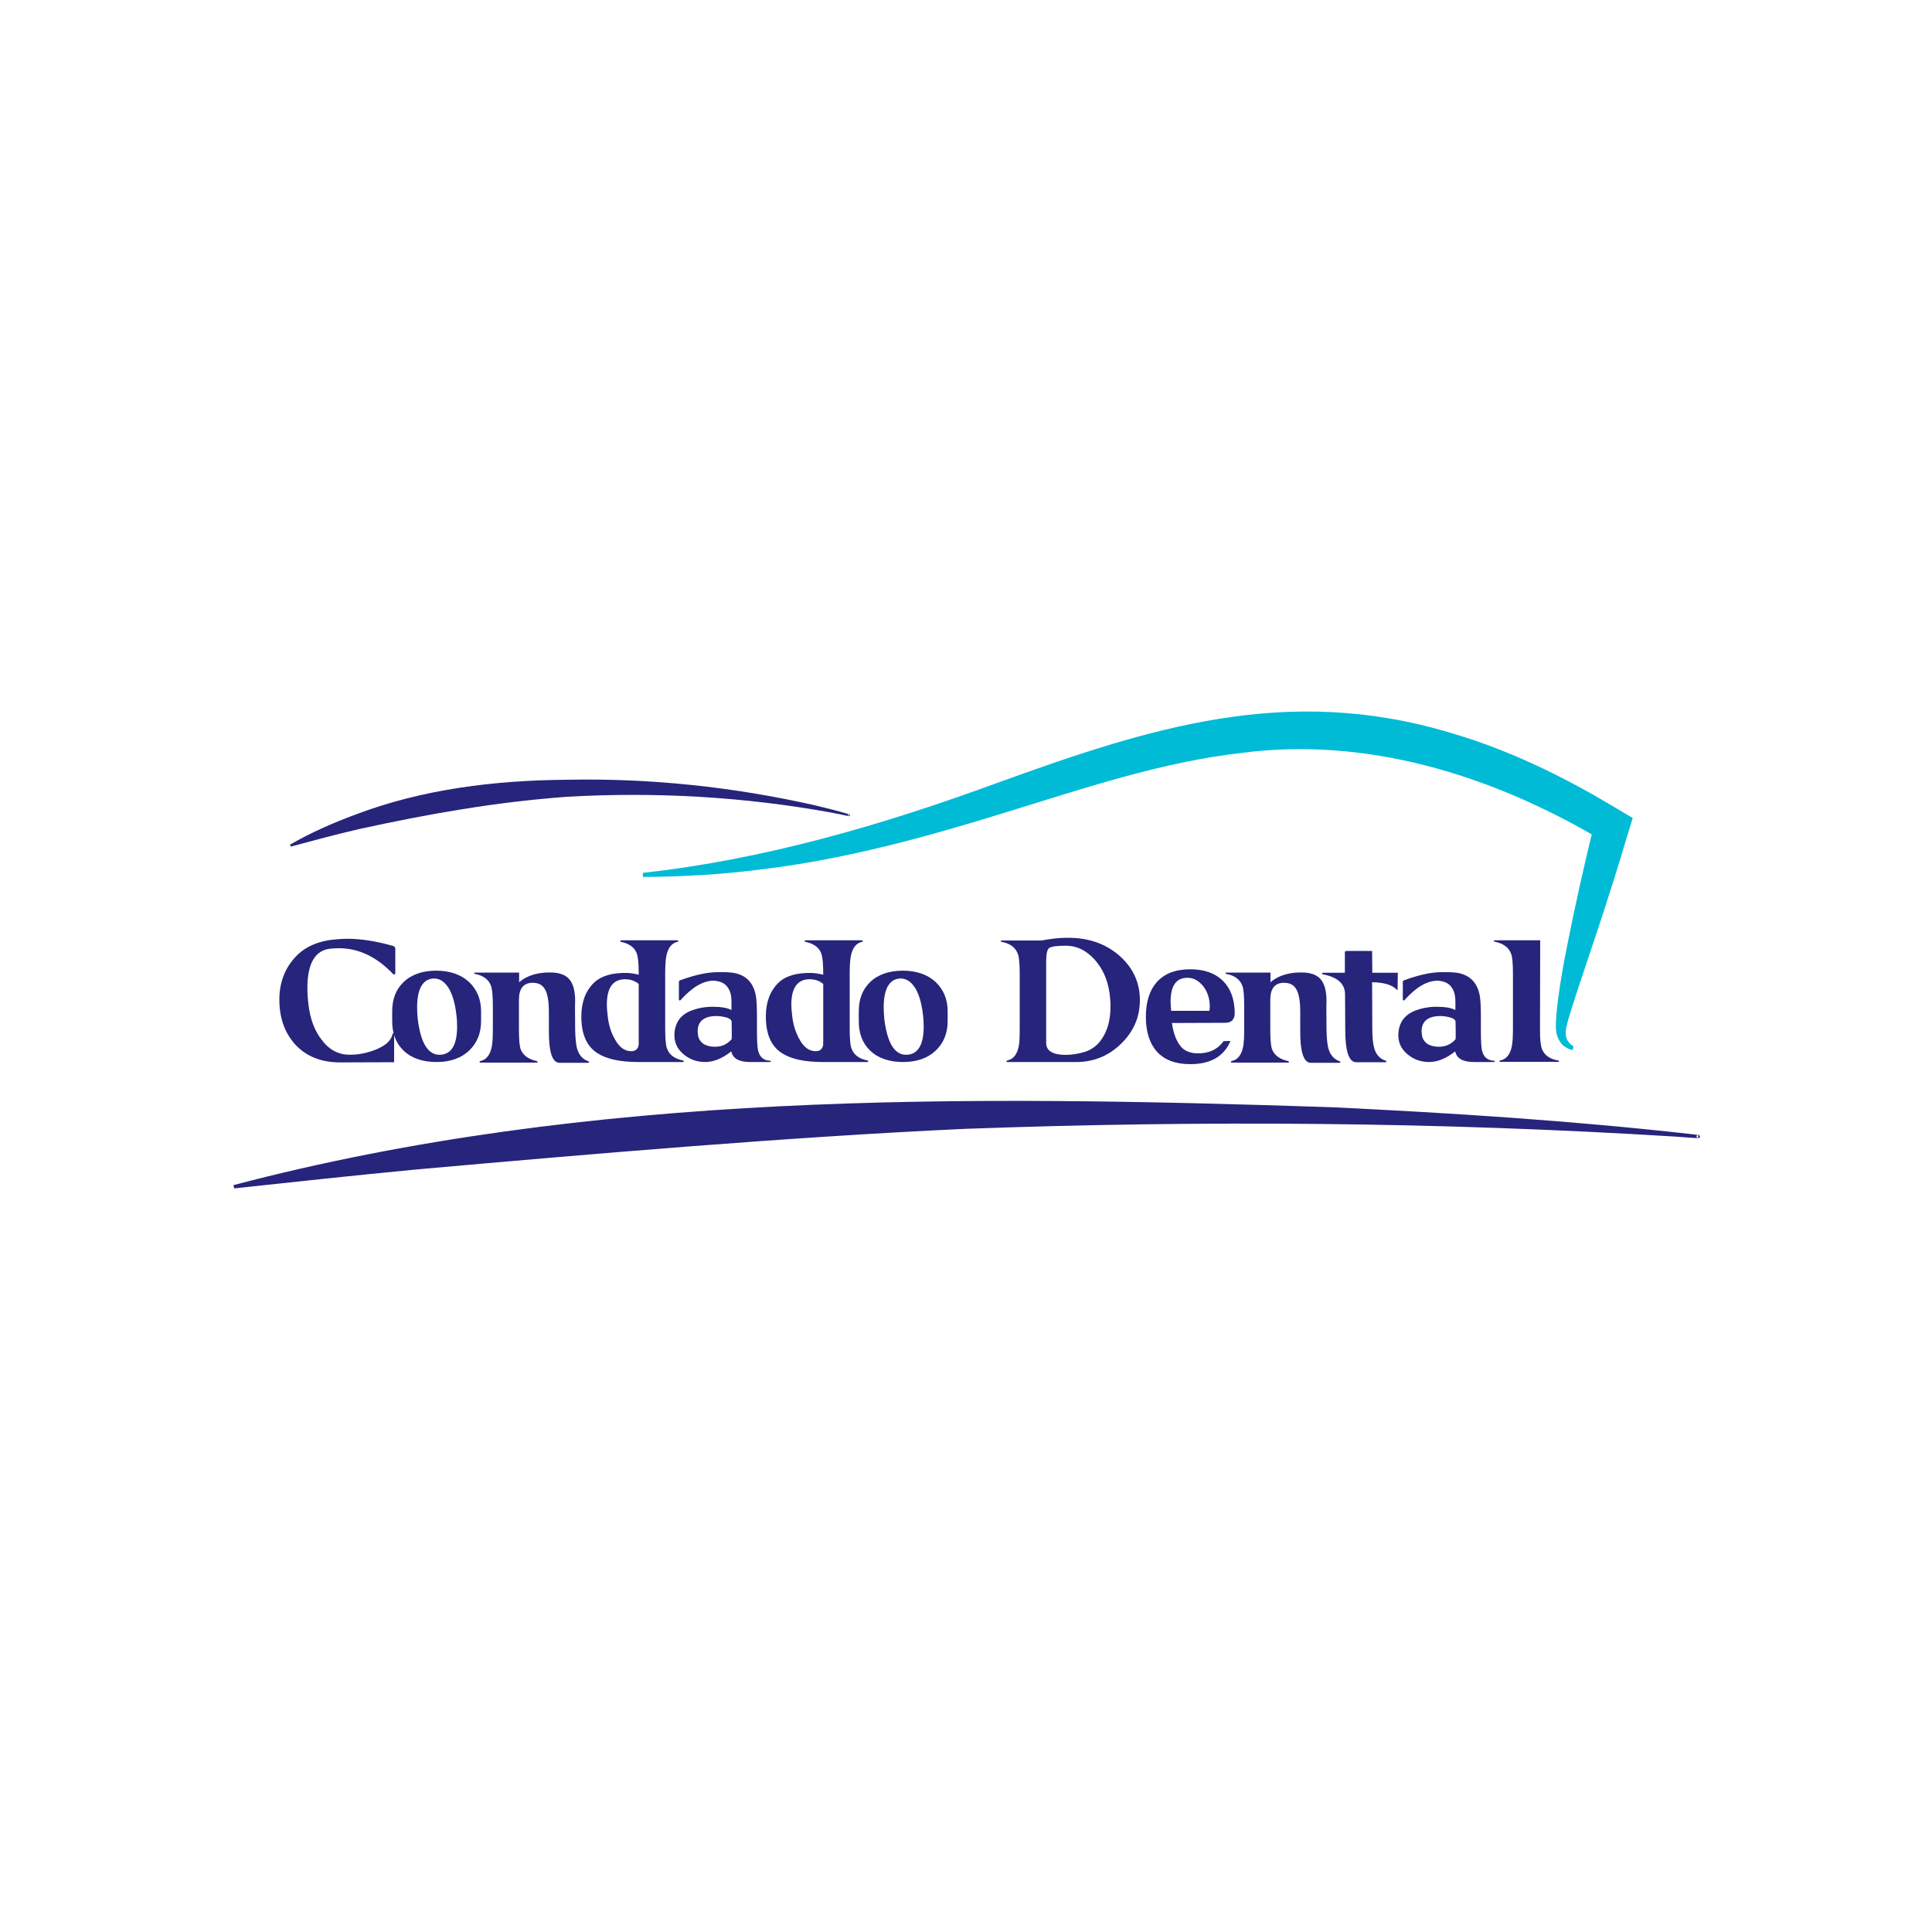
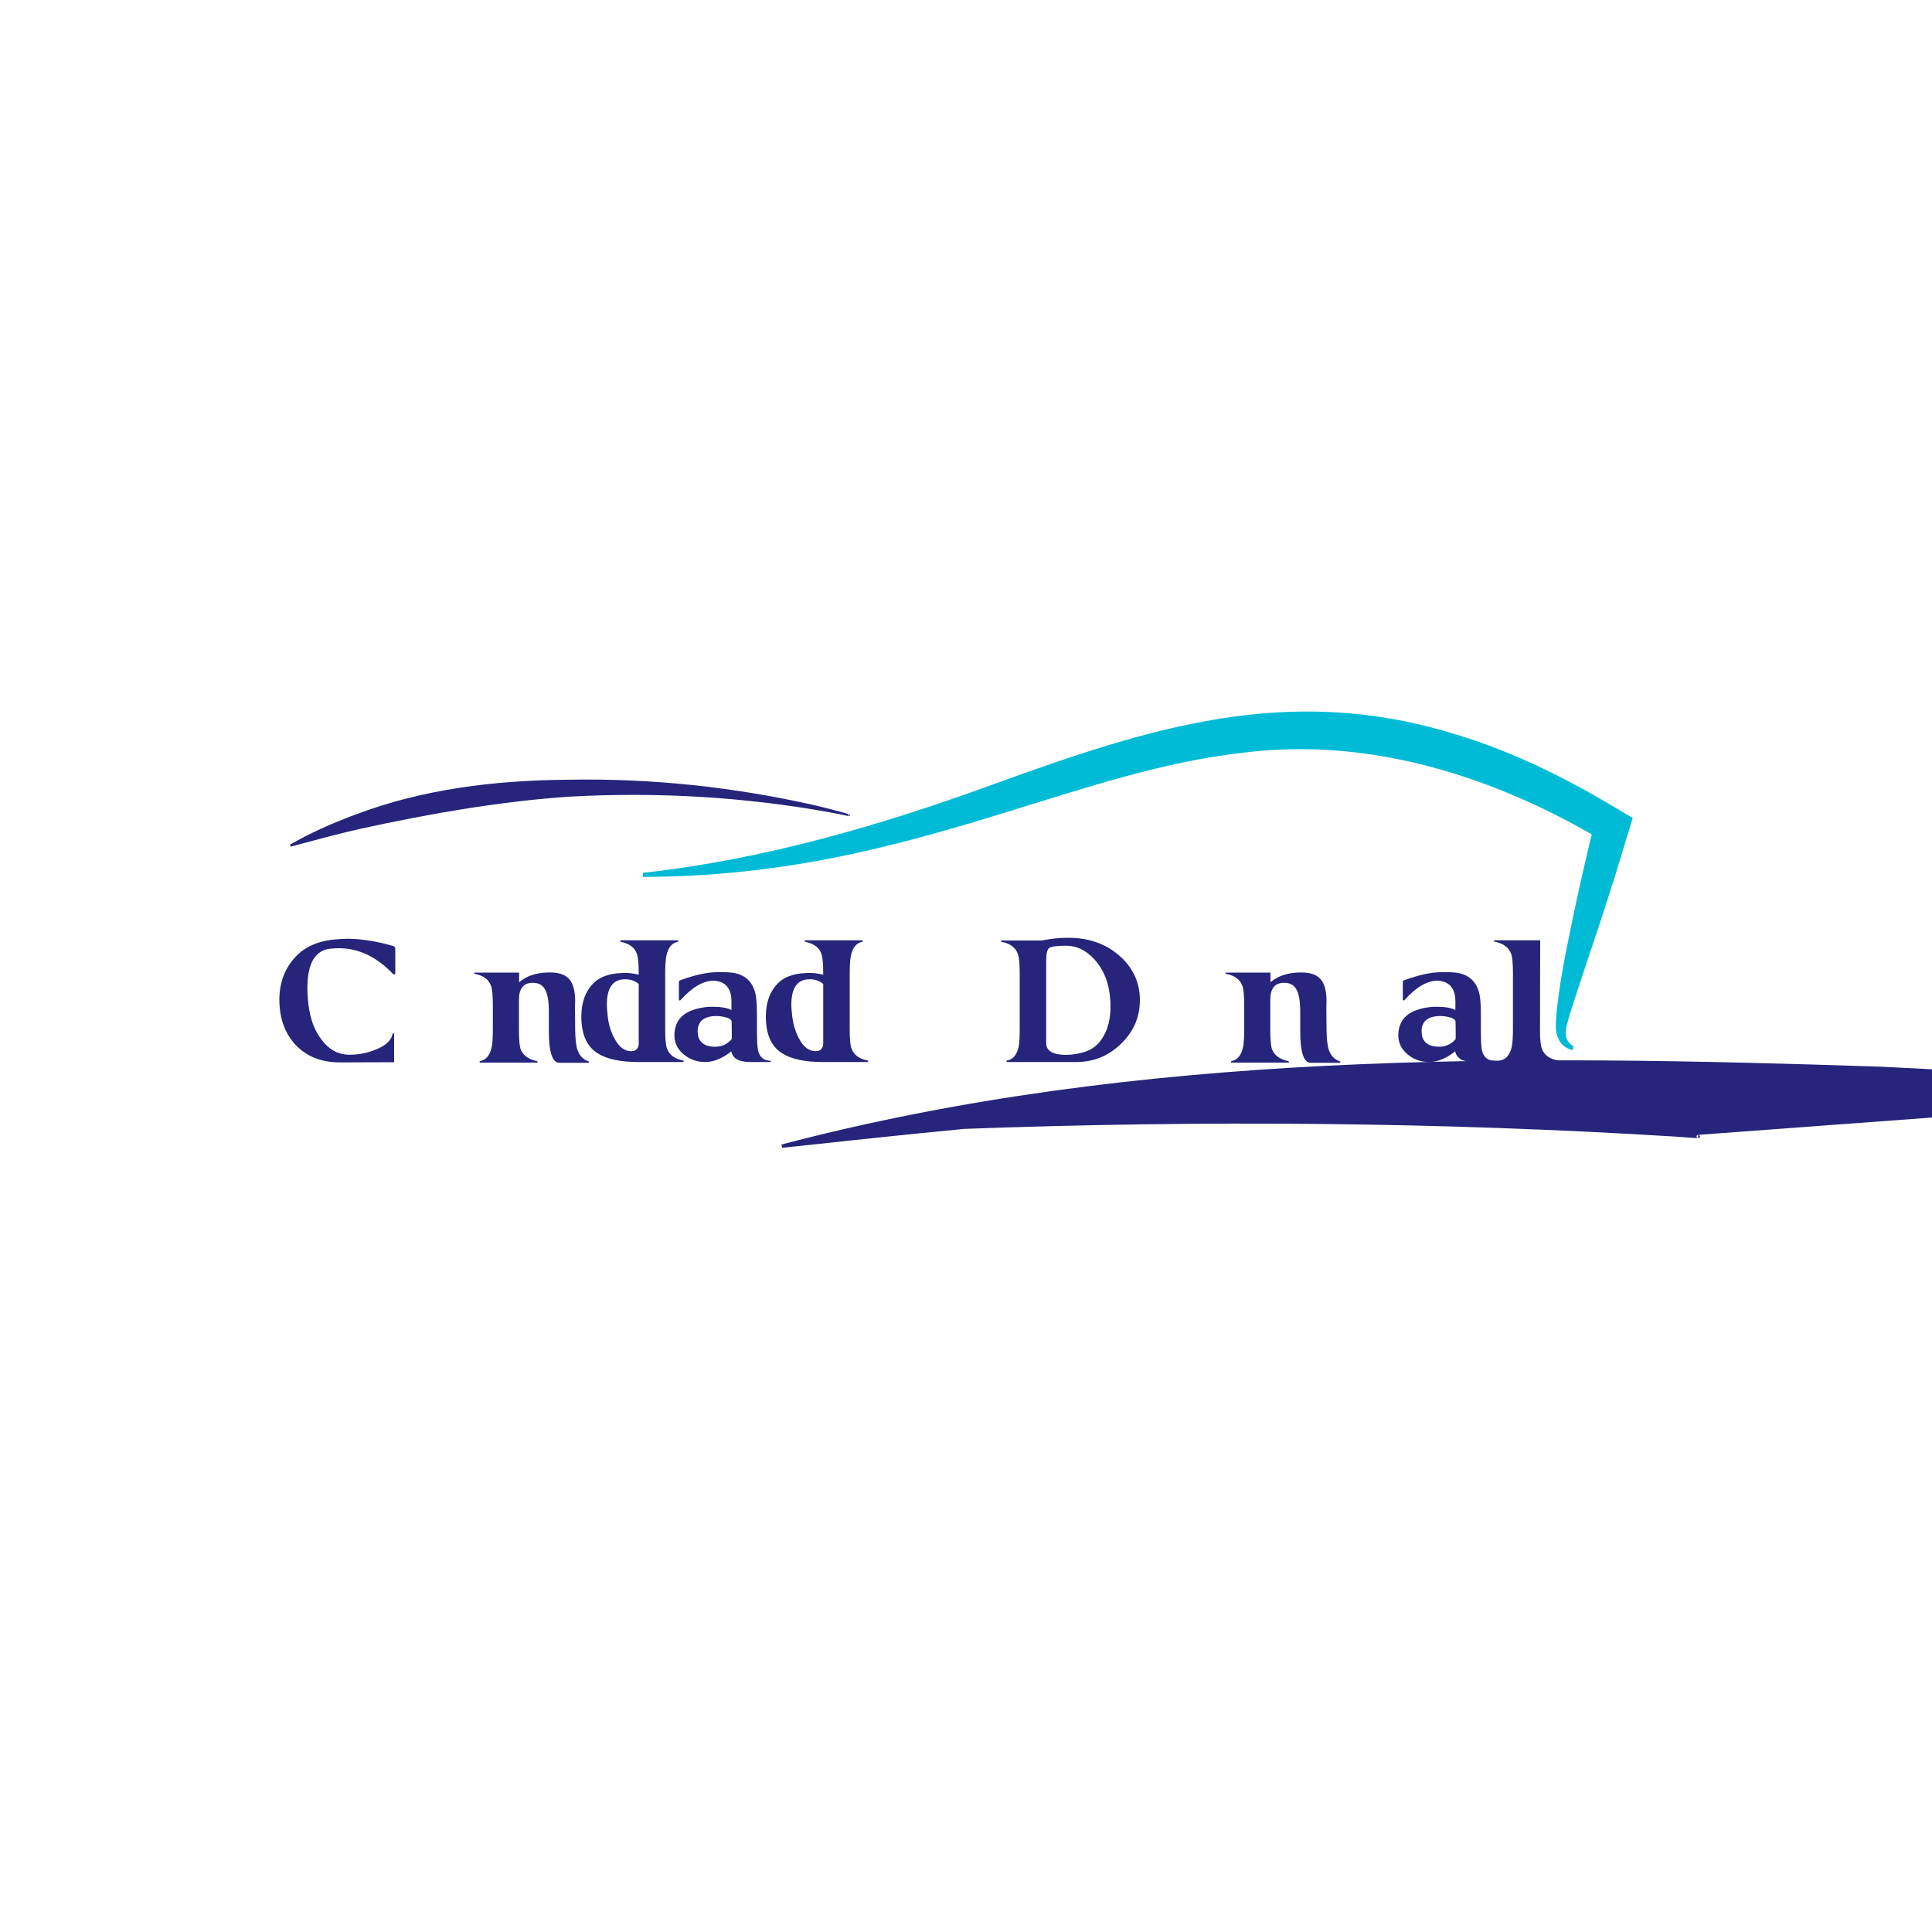
<svg xmlns="http://www.w3.org/2000/svg" xml:space="preserve" style="enable-background:new 0 0 1000 1000;" viewBox="0 0 1000 1000" y="0px" x="0px" id="Layer_1" version="1.1">
  <style type="text/css">
	.st0{fill:#FFFFFF;}
	.st1{fill:#26247B;}
	.st2{fill:#00BBD6;}
</style>
  <rect height="1000" width="1000" class="st0" id="XMLID_00000142137809006416731750000004662330604341076913_" />
  <g>
    <g>
      <path d="M179.8,545.9c4.9,0.2,9.7-0.7,14.4-2.5c5.3-2.1,8.3-4.8,9-8.2c0.1-0.3,0.2-0.4,0.4-0.4c0.2,0,0.3,0.1,0.4,0.3    v14.7l-27.9,0.1c-10,0-17.8-3.2-23.5-9.5c-5.3-6-8-13.6-8-23c0-9.3,3.1-16.9,9.2-23c5.1-5,12.3-7.8,21.6-8.3    c1.4-0.1,2.8-0.2,4.2-0.2c7.4,0,15.5,1.3,24.1,3.8c0.6,0.3,0.9,0.8,0.9,1.3v12.7c-0.1,0.6-0.4,0.8-1,0.6    c-8.5-9-17.9-13.5-28.2-13.5c-1.3,0-2.6,0.1-4,0.2c-8.2,0.6-12.3,7.5-12.3,20.5c0,2.7,0.2,5.7,0.6,8.8c0.9,7.2,3.1,13.2,6.8,17.9    C170.1,543.1,174.6,545.6,179.8,545.9z" class="st1" />
-       <path d="M242.8,508.3c4.1,3.9,6.2,9,6.2,15.1v5.2c0,6.2-2.1,11.3-6.2,15.2c-4.1,3.9-9.8,5.9-16.8,5.9    c-7.3,0-13.1-2-17.2-6c-3.9-3.8-5.8-8.8-5.8-15.1v-5.2c0-6.2,1.9-11.2,5.8-15c4.1-4,9.9-6,17.2-6    C233,502.5,238.6,504.4,242.8,508.3z M236.6,531.3c0-1.9-0.1-4-0.4-6.3c-0.7-5.8-2-10.3-4-13.6c-2.3-3.6-5-5.2-8.3-4.9    c-5.3,0.6-8,5.6-8,15c0,1.8,0.1,3.8,0.3,5.8c1.6,13.2,5.7,19.3,12.3,18.6C233.9,545.3,236.6,540.4,236.6,531.3z" class="st1" />
      <path d="M275.7,508.7c-4.7,0-7.1,2.9-7.1,8.8v15.6c0,5,0.3,8.3,0.9,10c1.2,3.1,4,5.2,8.3,6.1c0.3,0.1,0.4,0.2,0.5,0.4    c0,0.2-0.1,0.3-0.4,0.4h-29.4c-0.2-0.1-0.3-0.2-0.3-0.4c0-0.2,0.1-0.3,0.4-0.4c3-0.6,5-3,5.9-7.2c0.4-1.8,0.6-5,0.6-9.5v-11.7    c0-5.2-0.3-8.7-0.9-10.4c-1.2-3.4-4-5.5-8.4-6.3c-0.3-0.1-0.4-0.2-0.4-0.4c0-0.2,0.1-0.3,0.3-0.3h23v5c4.5-3.8,10.5-5.4,17.8-5    c4,0.3,6.9,1.6,8.6,4c1.7,2.3,2.6,5.9,2.6,10.8c-0.1,0.7-0.1,5.6,0,14.7c0.1,4.6,0.4,8,1.1,10.2c1,3.2,3,5.3,5.7,6.2    c0.3,0.1,0.4,0.2,0.4,0.4c0,0.2-0.1,0.3-0.3,0.4h-15c-3.8,0-5.6-5.7-5.5-17.1v-9.1c0-5.4-0.6-9.3-1.9-11.6    C280.9,509.8,278.8,508.7,275.7,508.7z" class="st1" />
      <path d="M353.9,549.3c0,0.2-0.1,0.3-0.3,0.4h-23.2c-9.3,0-16.4-1.5-21.2-4.6c-5.6-3.6-8.3-9.9-8.3-19    c0-7.4,2.2-13.2,6.5-17.4c3.7-3.6,9.5-5.3,17.4-5.1c1.8,0.1,3.8,0.4,5.8,0.9v-0.4c0-5-0.3-8.4-0.9-10.3c-1.1-3.3-3.9-5.4-8.3-6.3    c-0.3-0.1-0.4-0.2-0.4-0.4c0-0.2,0.1-0.3,0.3-0.4h29.5c0.2,0.1,0.3,0.2,0.3,0.4c0,0.2-0.1,0.3-0.4,0.4c-3,0.6-4.9,3-5.8,7.3    c-0.4,2-0.6,5.1-0.6,9.4v28.1c0,5.2,0.3,8.7,0.9,10.3c1.2,3.4,4,5.5,8.4,6.3C353.8,549,353.9,549.1,353.9,549.3z M318,537.4    c2.3,4.5,5.2,6.7,8.7,6.7c2.3,0,3.6-1.2,3.9-3.5v-31.3c-1.6-1.4-3.6-2.2-6-2.4c-7-0.5-10.5,3.9-10.5,13.1c0,1.7,0.2,3.8,0.5,6.4    C315.1,530.5,316.2,534.2,318,537.4z" class="st1" />
      <path d="M399,549.3c0,0.2-0.1,0.3-0.4,0.4h-10.3c-5.8,0-9-1.8-9.8-5.5c-4.7,3.7-9.2,5.5-13.5,5.5    c-4.4,0-8.1-1.4-11.3-4.1c-3.4-2.9-4.9-6.5-4.6-10.8c0.4-5.7,3.3-9.6,8.7-11.7c3.4-1.3,7-2,11-2c4.6,0,7.8,0.6,9.8,1.7    c0.1-3.6,0-5.8-0.1-6.5c-0.2-2.2-0.9-4.1-2.1-5.6c-1.2-1.5-2.9-2.5-5.3-2.9c-0.9-0.2-1.4-0.2-1.7-0.2c-5.4,0-11.1,3.3-17.1,10    c-0.4,0.4-0.7,0.3-0.9-0.1v-9.1c-0.1-0.4,0.2-0.8,0.6-1c7.7-2.8,14.1-4.2,19.3-4.2c4.1-0.1,7,0.1,8.7,0.4c6.2,1.2,9.9,5,11.2,11.6    c0.4,2.1,0.6,5.8,0.6,11.2v7.1c0,5.3,0.2,8.7,0.6,10.3c0.8,3.3,2.8,5,5.8,5.2C398.9,549,399,549.1,399,549.3z M370.1,541.8    c3.5,0,6.3-1.3,8.6-3.9c0.1-0.7,0.1-3.7,0-9c0-1-1.1-1.9-3.3-2.4c-1.6-0.4-3.1-0.6-4.5-0.6c-6.5,0-9.8,2.7-9.8,8    c0,0.4,0.1,1,0.2,2c0.3,1.9,1.4,3.5,3.1,4.6C366.1,541.4,367.9,541.8,370.1,541.8z" class="st1" />
      <path d="M449.4,549.3c0,0.2-0.1,0.3-0.3,0.4h-23.2c-9.3,0-16.4-1.5-21.2-4.6c-5.6-3.6-8.3-9.9-8.3-19    c0-7.4,2.2-13.2,6.5-17.4c3.7-3.6,9.5-5.3,17.4-5.1c1.8,0.1,3.8,0.4,5.8,0.9v-0.4c0-5-0.3-8.4-0.9-10.3c-1.1-3.3-3.9-5.4-8.3-6.3    c-0.3-0.1-0.4-0.2-0.4-0.4c0-0.2,0.1-0.3,0.3-0.4h29.5c0.2,0.1,0.3,0.2,0.3,0.4c0,0.2-0.1,0.3-0.4,0.4c-3,0.6-4.9,3-5.8,7.3    c-0.4,2-0.6,5.1-0.6,9.4v28.1c0,5.2,0.3,8.7,0.9,10.3c1.2,3.4,4,5.5,8.4,6.3C449.3,549,449.4,549.1,449.4,549.3z M413.5,537.4    c2.3,4.5,5.2,6.7,8.7,6.7c2.3,0,3.6-1.2,3.9-3.5v-31.3c-1.6-1.4-3.6-2.2-6-2.4c-7-0.5-10.5,3.9-10.5,13.1c0,1.7,0.2,3.8,0.5,6.4    C410.6,530.5,411.8,534.2,413.5,537.4z" class="st1" />
-       <path d="M484.3,508.3c4.1,3.9,6.2,9,6.2,15.1v5.2c0,6.2-2.1,11.3-6.2,15.2c-4.1,3.9-9.8,5.9-16.8,5.9    c-7.3,0-13.1-2-17.2-6c-3.9-3.8-5.8-8.8-5.8-15.1v-5.2c0-6.2,1.9-11.2,5.8-15c4.1-4,9.9-6,17.2-6    C474.5,502.5,480.1,504.4,484.3,508.3z M478.1,531.3c0-1.9-0.1-4-0.4-6.3c-0.7-5.8-2-10.3-4-13.6c-2.3-3.6-5-5.2-8.3-4.9    c-5.3,0.6-8,5.6-8,15c0,1.8,0.1,3.8,0.3,5.8c1.6,13.2,5.7,19.3,12.3,18.6C475.4,545.3,478.1,540.4,478.1,531.3z" class="st1" />
      <path d="M580.1,495.3c6.6,6.1,9.9,13.6,9.9,22.3c0,8.8-3.2,16.3-9.7,22.6c-6.4,6.3-14.2,9.5-23.3,9.5h-35.7    c-0.3-0.1-0.4-0.2-0.4-0.4c0.1-0.2,0.2-0.3,0.5-0.4c3-0.6,5-3,5.9-7.3c0.4-1.8,0.5-5,0.5-9.5v-27.8c0-5.3-0.3-8.8-0.9-10.4    c-1.2-3.4-4-5.6-8.5-6.4c-0.3-0.1-0.4-0.2-0.4-0.4c0-0.2,0.1-0.3,0.3-0.3h21.1v-0.1h0.2c4.5-0.8,8.6-1.3,12.5-1.3    c1.3,0,2.7,0,4.1,0.1C565.7,486.1,573.7,489.4,580.1,495.3z M571.3,536.1c2.4-4.2,3.5-9.3,3.5-15.4c0-2.1-0.2-4.4-0.5-6.7    c-1-7-3.6-12.8-7.9-17.5c-4.3-4.7-9.2-7-14.6-7c-4.8,0-7.7,0.4-8.8,1.2c-1,0.8-1.5,3.1-1.5,6.8v42.4c0,4,3.4,6.1,10.1,6.1    c3.1,0,6.2-0.5,9.4-1.4C565.5,543.3,568.9,540.5,571.3,536.1z" class="st1" />
-       <path d="M634.1,529.4l-27.5,0.1c0.7,5.3,2.3,9.4,4.6,12.2c1.7,2,4.3,3.2,7.7,3.5c6.4,0.3,11.2-1.8,14.4-6.3l3.6-0.1    c-3.4,8-10.3,12-20.8,12c-7.7,0-13.5-2.2-17.4-6.6c-3.7-4.2-5.6-10.2-5.6-17.9c0-7.7,1.9-13.7,5.6-17.9c4-4.5,9.8-6.7,17.4-6.7    c7.2,0,12.8,2,16.8,5.9c4,3.9,6.1,9.5,6.2,16.7C639.1,527.7,637.4,529.4,634.1,529.4z M622.9,510.6c-2.4-3-5.1-4.5-8.3-4.5    c-5.8,0-8.7,4.1-8.7,12.3c0,1.5,0.1,3.1,0.3,4.8H626c0.1-0.8,0.2-1.6,0.2-2.5C626.1,516.8,625,513.4,622.9,510.6z" class="st1" />
      <path d="M664.6,508.7c-4.7,0-7.1,2.9-7.1,8.8v15.6c0,5,0.3,8.3,0.9,10c1.2,3.1,4,5.2,8.3,6.1c0.3,0.1,0.4,0.2,0.5,0.4    c0,0.2-0.1,0.3-0.4,0.4h-29.4c-0.2-0.1-0.3-0.2-0.3-0.4c0-0.2,0.1-0.3,0.4-0.4c3-0.6,5-3,5.9-7.2c0.4-1.8,0.6-5,0.6-9.5v-11.7    c0-5.2-0.3-8.7-0.9-10.4c-1.2-3.4-4-5.5-8.4-6.3c-0.3-0.1-0.4-0.2-0.4-0.4c0-0.2,0.1-0.3,0.3-0.3h23v5c4.5-3.8,10.5-5.4,17.8-5    c4,0.3,6.9,1.6,8.6,4c1.7,2.3,2.6,5.9,2.6,10.8c-0.1,0.7-0.1,5.6,0,14.7c0.1,4.6,0.4,8,1.1,10.2c1,3.2,3,5.3,5.7,6.2    c0.3,0.1,0.4,0.2,0.4,0.4c0,0.2-0.1,0.3-0.3,0.4h-15c-3.8,0-5.6-5.7-5.5-17.1v-9.1c0-5.4-0.6-9.3-1.9-11.6    C669.8,509.8,667.7,508.7,664.6,508.7z" class="st1" />
-       <path d="M723.5,503.5l-0.1,8.5c0,0.3-0.1,0.5-0.3,0.5c0.1,0-0.1-0.2-0.5-0.6c-2.5-2.3-6.6-3.4-12.4-3.5l0.1,24.4    c0,4.5,0.4,7.9,1.1,10.1c1,3.2,3,5.2,5.8,6.1c0.3,0.1,0.4,0.3,0.4,0.5c0,0.2-0.1,0.3-0.3,0.3h-15.3c-3.8,0-5.7-5.6-5.7-16.8    l-0.1-18.2c0-5.6-3.8-9-11.5-10.5c-0.3-0.1-0.4-0.2-0.4-0.4c0-0.2,0.1-0.3,0.3-0.4h11.5v-10.5c0-0.5,0.2-0.7,0.7-0.8h13.4    l0.1,11.3H723.5z" class="st1" />
      <path d="M773.7,549.3c0,0.2-0.1,0.3-0.4,0.4H763c-5.8,0-9-1.8-9.8-5.5c-4.7,3.7-9.2,5.5-13.5,5.5    c-4.4,0-8.1-1.4-11.3-4.1c-3.4-2.9-4.9-6.5-4.6-10.8c0.4-5.7,3.3-9.6,8.7-11.7c3.4-1.3,7-2,11-2c4.6,0,7.8,0.6,9.8,1.7    c0.1-3.6,0-5.8-0.1-6.5c-0.2-2.2-0.9-4.1-2.1-5.6c-1.2-1.5-2.9-2.5-5.3-2.9c-0.9-0.2-1.4-0.2-1.7-0.2c-5.4,0-11.1,3.3-17.1,10    c-0.4,0.4-0.7,0.3-0.9-0.1v-9.1c-0.1-0.4,0.2-0.8,0.6-1c7.7-2.8,14.1-4.2,19.3-4.2c4.1-0.1,7,0.1,8.7,0.4c6.2,1.2,9.9,5,11.2,11.6    c0.4,2.1,0.6,5.8,0.6,11.2v7.1c0,5.3,0.2,8.7,0.6,10.3c0.8,3.3,2.8,5,5.8,5.2C773.6,549,773.7,549.1,773.7,549.3z M744.8,541.8    c3.5,0,6.3-1.3,8.6-3.9c0.1-0.7,0.1-3.7,0-9c0-1-1.1-1.9-3.3-2.4c-1.6-0.4-3.1-0.6-4.5-0.6c-6.5,0-9.8,2.7-9.8,8    c0,0.4,0.1,1,0.2,2c0.3,1.9,1.4,3.5,3.1,4.6C740.8,541.4,742.6,541.8,744.8,541.8z" class="st1" />
      <path d="M797.1,533.7c0,4.6,0.4,7.8,1.1,9.5c1.3,3,4,5,8.3,5.7c0.3,0.1,0.4,0.2,0.5,0.4c0,0.2-0.1,0.3-0.4,0.3h-30.2    c-0.2,0-0.3-0.1-0.3-0.3c0-0.2,0.1-0.3,0.4-0.4c3.1-0.6,5.1-3,6-7.2c0.4-1.8,0.6-4.9,0.6-9.4v-28.3c0-5.2-0.3-8.6-0.9-10.2    c-1.2-3.4-4.1-5.5-8.6-6.4c-0.3-0.1-0.4-0.2-0.4-0.4c0-0.2,0.1-0.3,0.3-0.3h23.7L797.1,533.7z" class="st1" />
    </g>
    <g>
      <path d="M332.7,451.8c63.1-7,123.7-24.7,183-46.4c79.2-28.7,150.2-51.5,234.7-26.2c29.4,8.5,57.2,21.9,83.4,37.5    c0,0,11.3,6.7,11.3,6.7c-4,12.8-7.9,26.4-12.1,39.2c-6.5,20.8-13.9,41.4-20.4,62.2c-0.7,2.2-1.3,4.4-1.8,6.6    c-0.6,2.8-0.7,5.8,1.2,8.1c0.6,0.8,1.5,1.5,2.4,2c0,0-0.3,2-0.3,2c-1.5-0.2-2.6-0.8-3.8-1.5c-3.5-2.2-5-6.5-5-10.4    c0-5,0.6-9.9,1.2-14.8c1.3-9.7,3-19.3,5-29c3.8-19.2,8.1-38.3,12.7-57.3c0,0,0.8,2,0.8,2c-54.9-31.7-117.8-51-181.5-42.9    c-42.1,4.7-82.6,18.5-123,30.9c-40.5,12.6-81.8,23.9-124,29.2c-21.1,2.8-42.4,4.1-63.6,4.2C332.7,453.8,332.7,451.8,332.7,451.8    L332.7,451.8z" class="st2" />
    </g>
    <g>
      <path d="M439.5,421.3c-0.9-0.4-0.5,1.4-0.3,1.1c0,0-0.1,0-0.1,0s-0.1,0-0.1,0s-0.3-0.1-0.3-0.1    c-2.2-0.5-6.2-1.3-8.4-1.7c-45-8.2-91-10.8-136.6-8.2c-36.3,2.6-72.2,8.9-107.7,16.7c-11.8,2.7-23.6,5.9-35.5,9.1c0,0-0.4-1-0.4-1    c10.7-6.2,22.1-11.2,33.7-15.5c34.9-13.3,72.4-17.8,109.5-18.1c43.1-0.9,86.3,3.7,128.4,13.2c5.8,1.4,11.9,2.9,17.6,4.6    C439.3,421.2,439.5,421.2,439.5,421.3L439.5,421.3c0.3-0.3,0.8,1.5-0.2,1.1C439.3,422.3,439.5,421.3,439.5,421.3L439.5,421.3z" class="st1" />
    </g>
    <g>
-       <path d="M879,587.4c-2.1,0.6,0.2,2.2-0.2,1.7l-0.2,0l-0.4,0c-2.8-0.2-8.2-0.6-11.1-0.8c-122.4-7.6-245.3-8.5-367.8-4    c-91.1,4.2-192.8,12.9-283.6,21c-31.5,3-62.9,6.4-94.5,9.8l-0.3-1.7c185.1-48.7,378.6-46.6,568.5-40.3c62.4,3,124.8,7,186.8,14    c0,0,1.5,0.2,1.5,0.2l0.7,0.1c0,0,0.4,0,0.4,0L879,587.4c-0.2-0.4,2.2,1.1-0.1,1.8L879,587.4L879,587.4z" class="st1" />
+       <path d="M879,587.4c-2.1,0.6,0.2,2.2-0.2,1.7l-0.2,0l-0.4,0c-2.8-0.2-8.2-0.6-11.1-0.8c-122.4-7.6-245.3-8.5-367.8-4    c-31.5,3-62.9,6.4-94.5,9.8l-0.3-1.7c185.1-48.7,378.6-46.6,568.5-40.3c62.4,3,124.8,7,186.8,14    c0,0,1.5,0.2,1.5,0.2l0.7,0.1c0,0,0.4,0,0.4,0L879,587.4c-0.2-0.4,2.2,1.1-0.1,1.8L879,587.4L879,587.4z" class="st1" />
    </g>
  </g>
</svg>